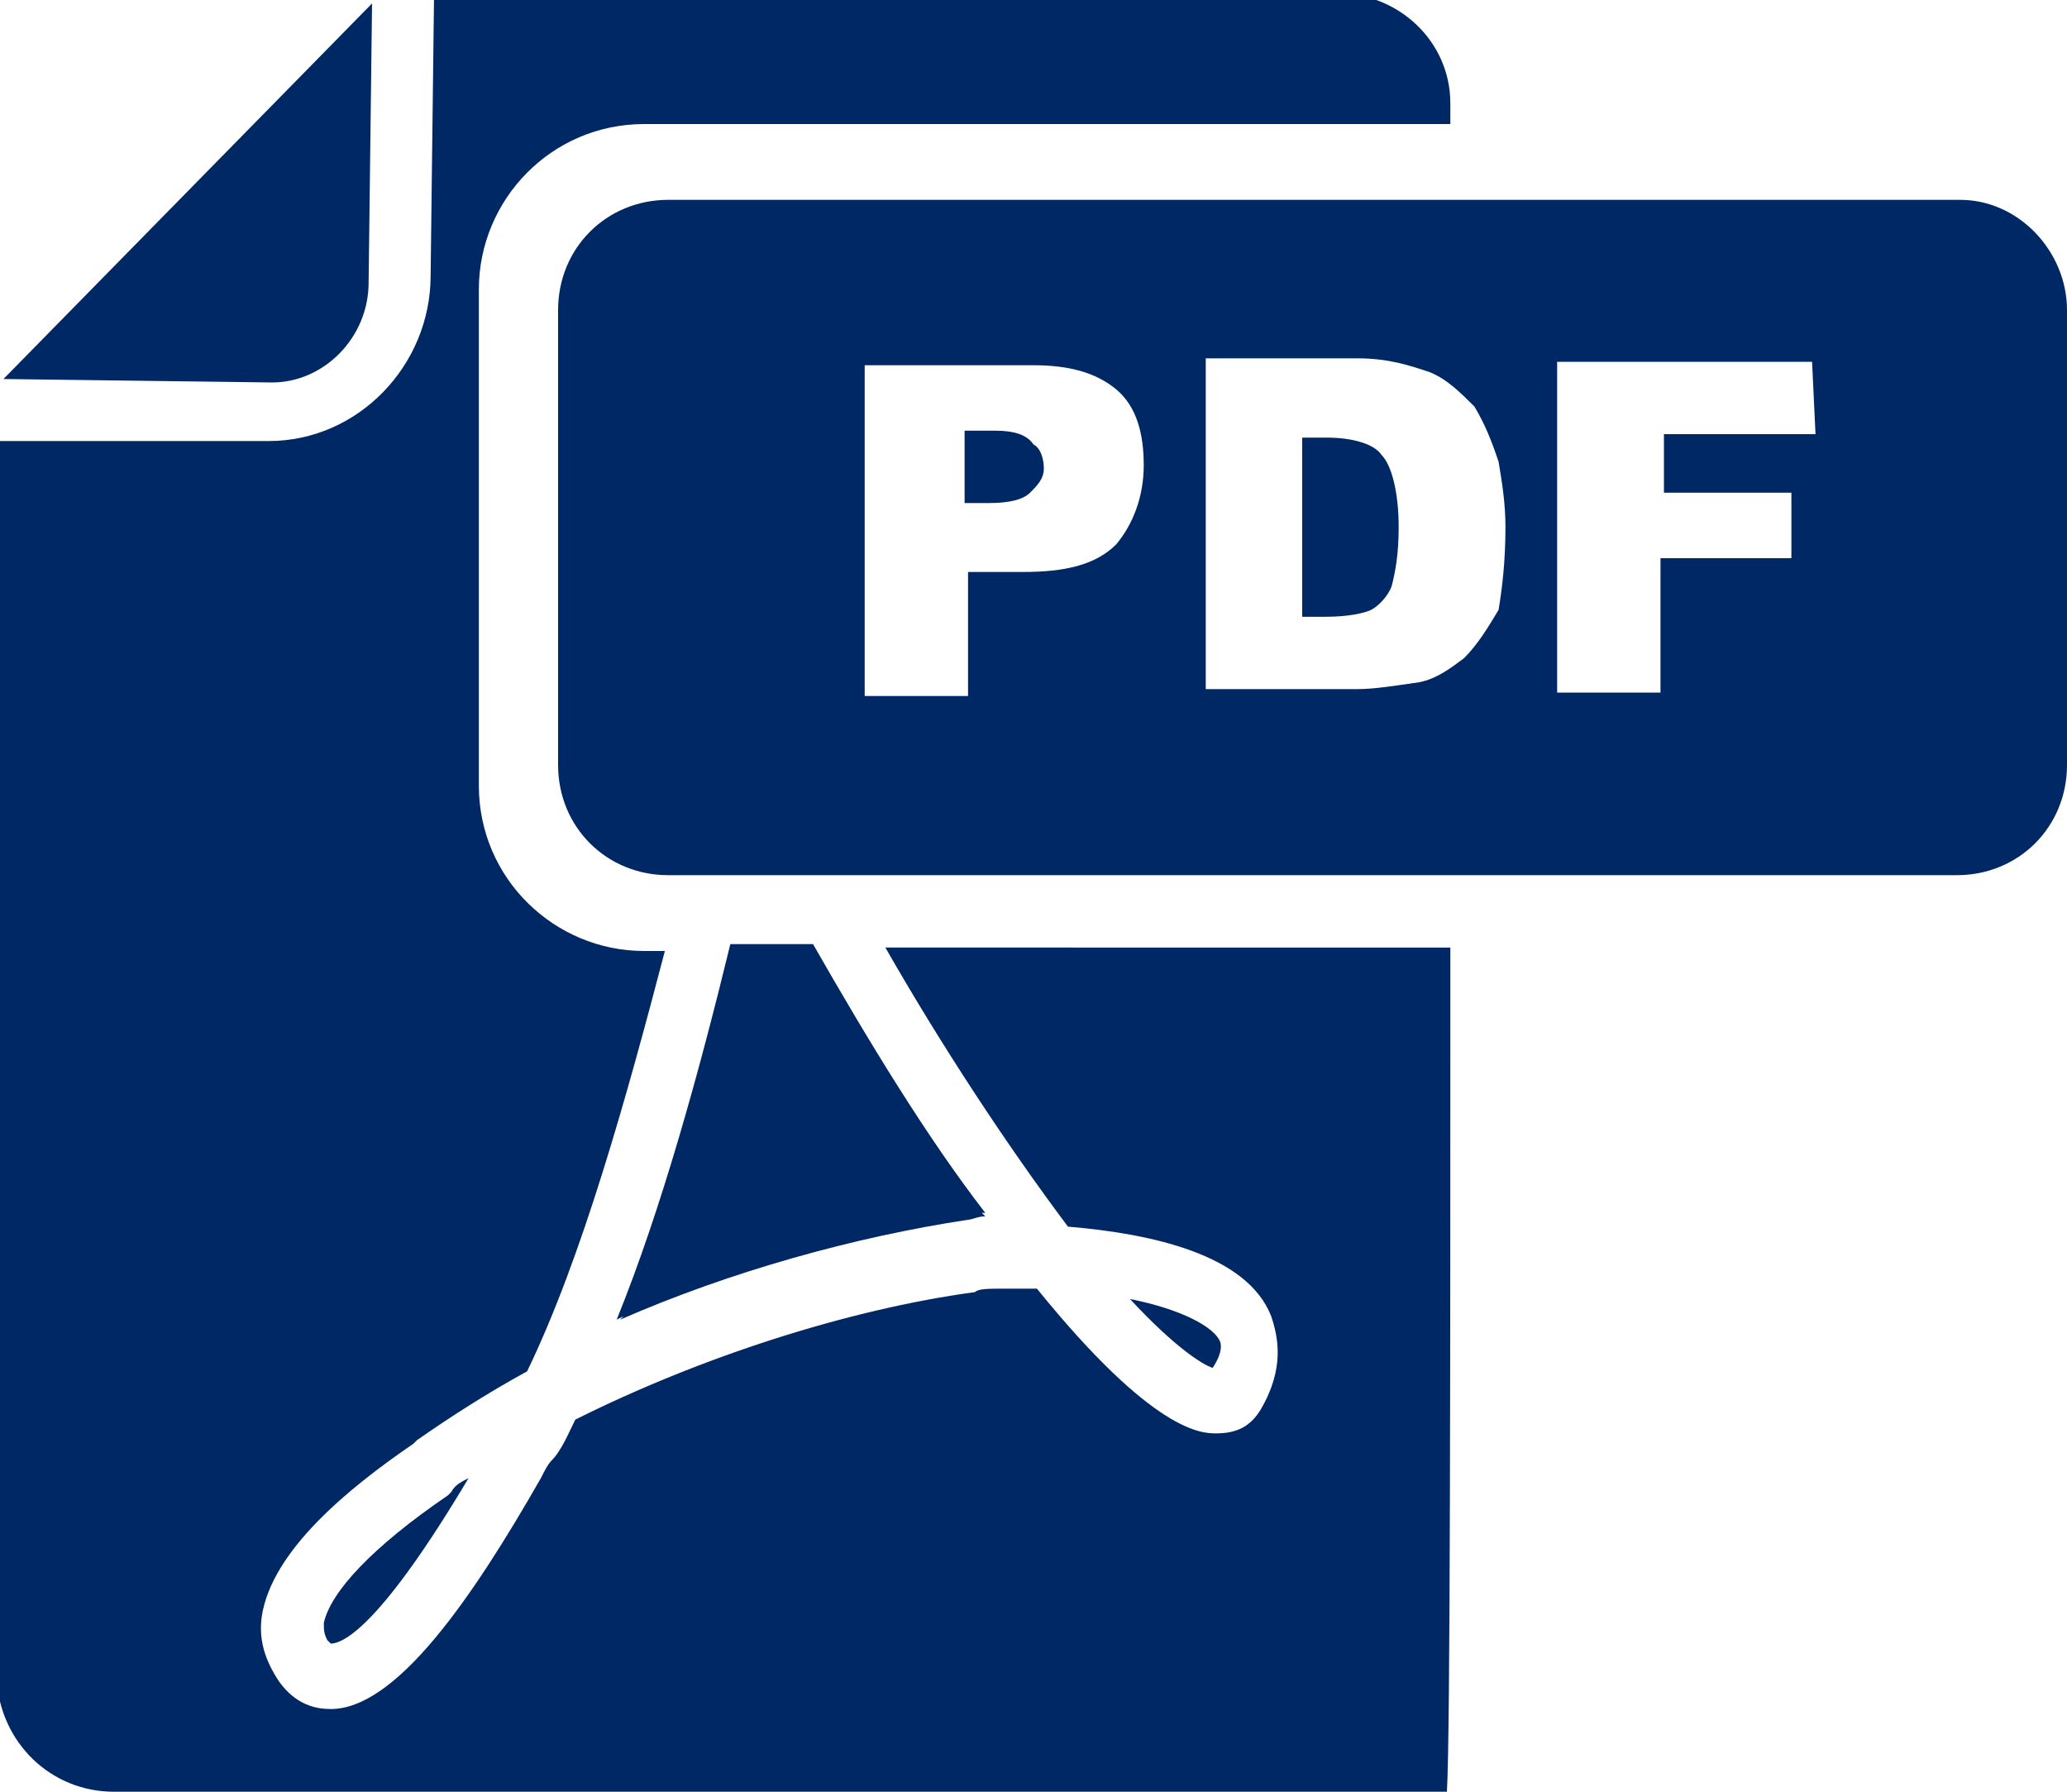
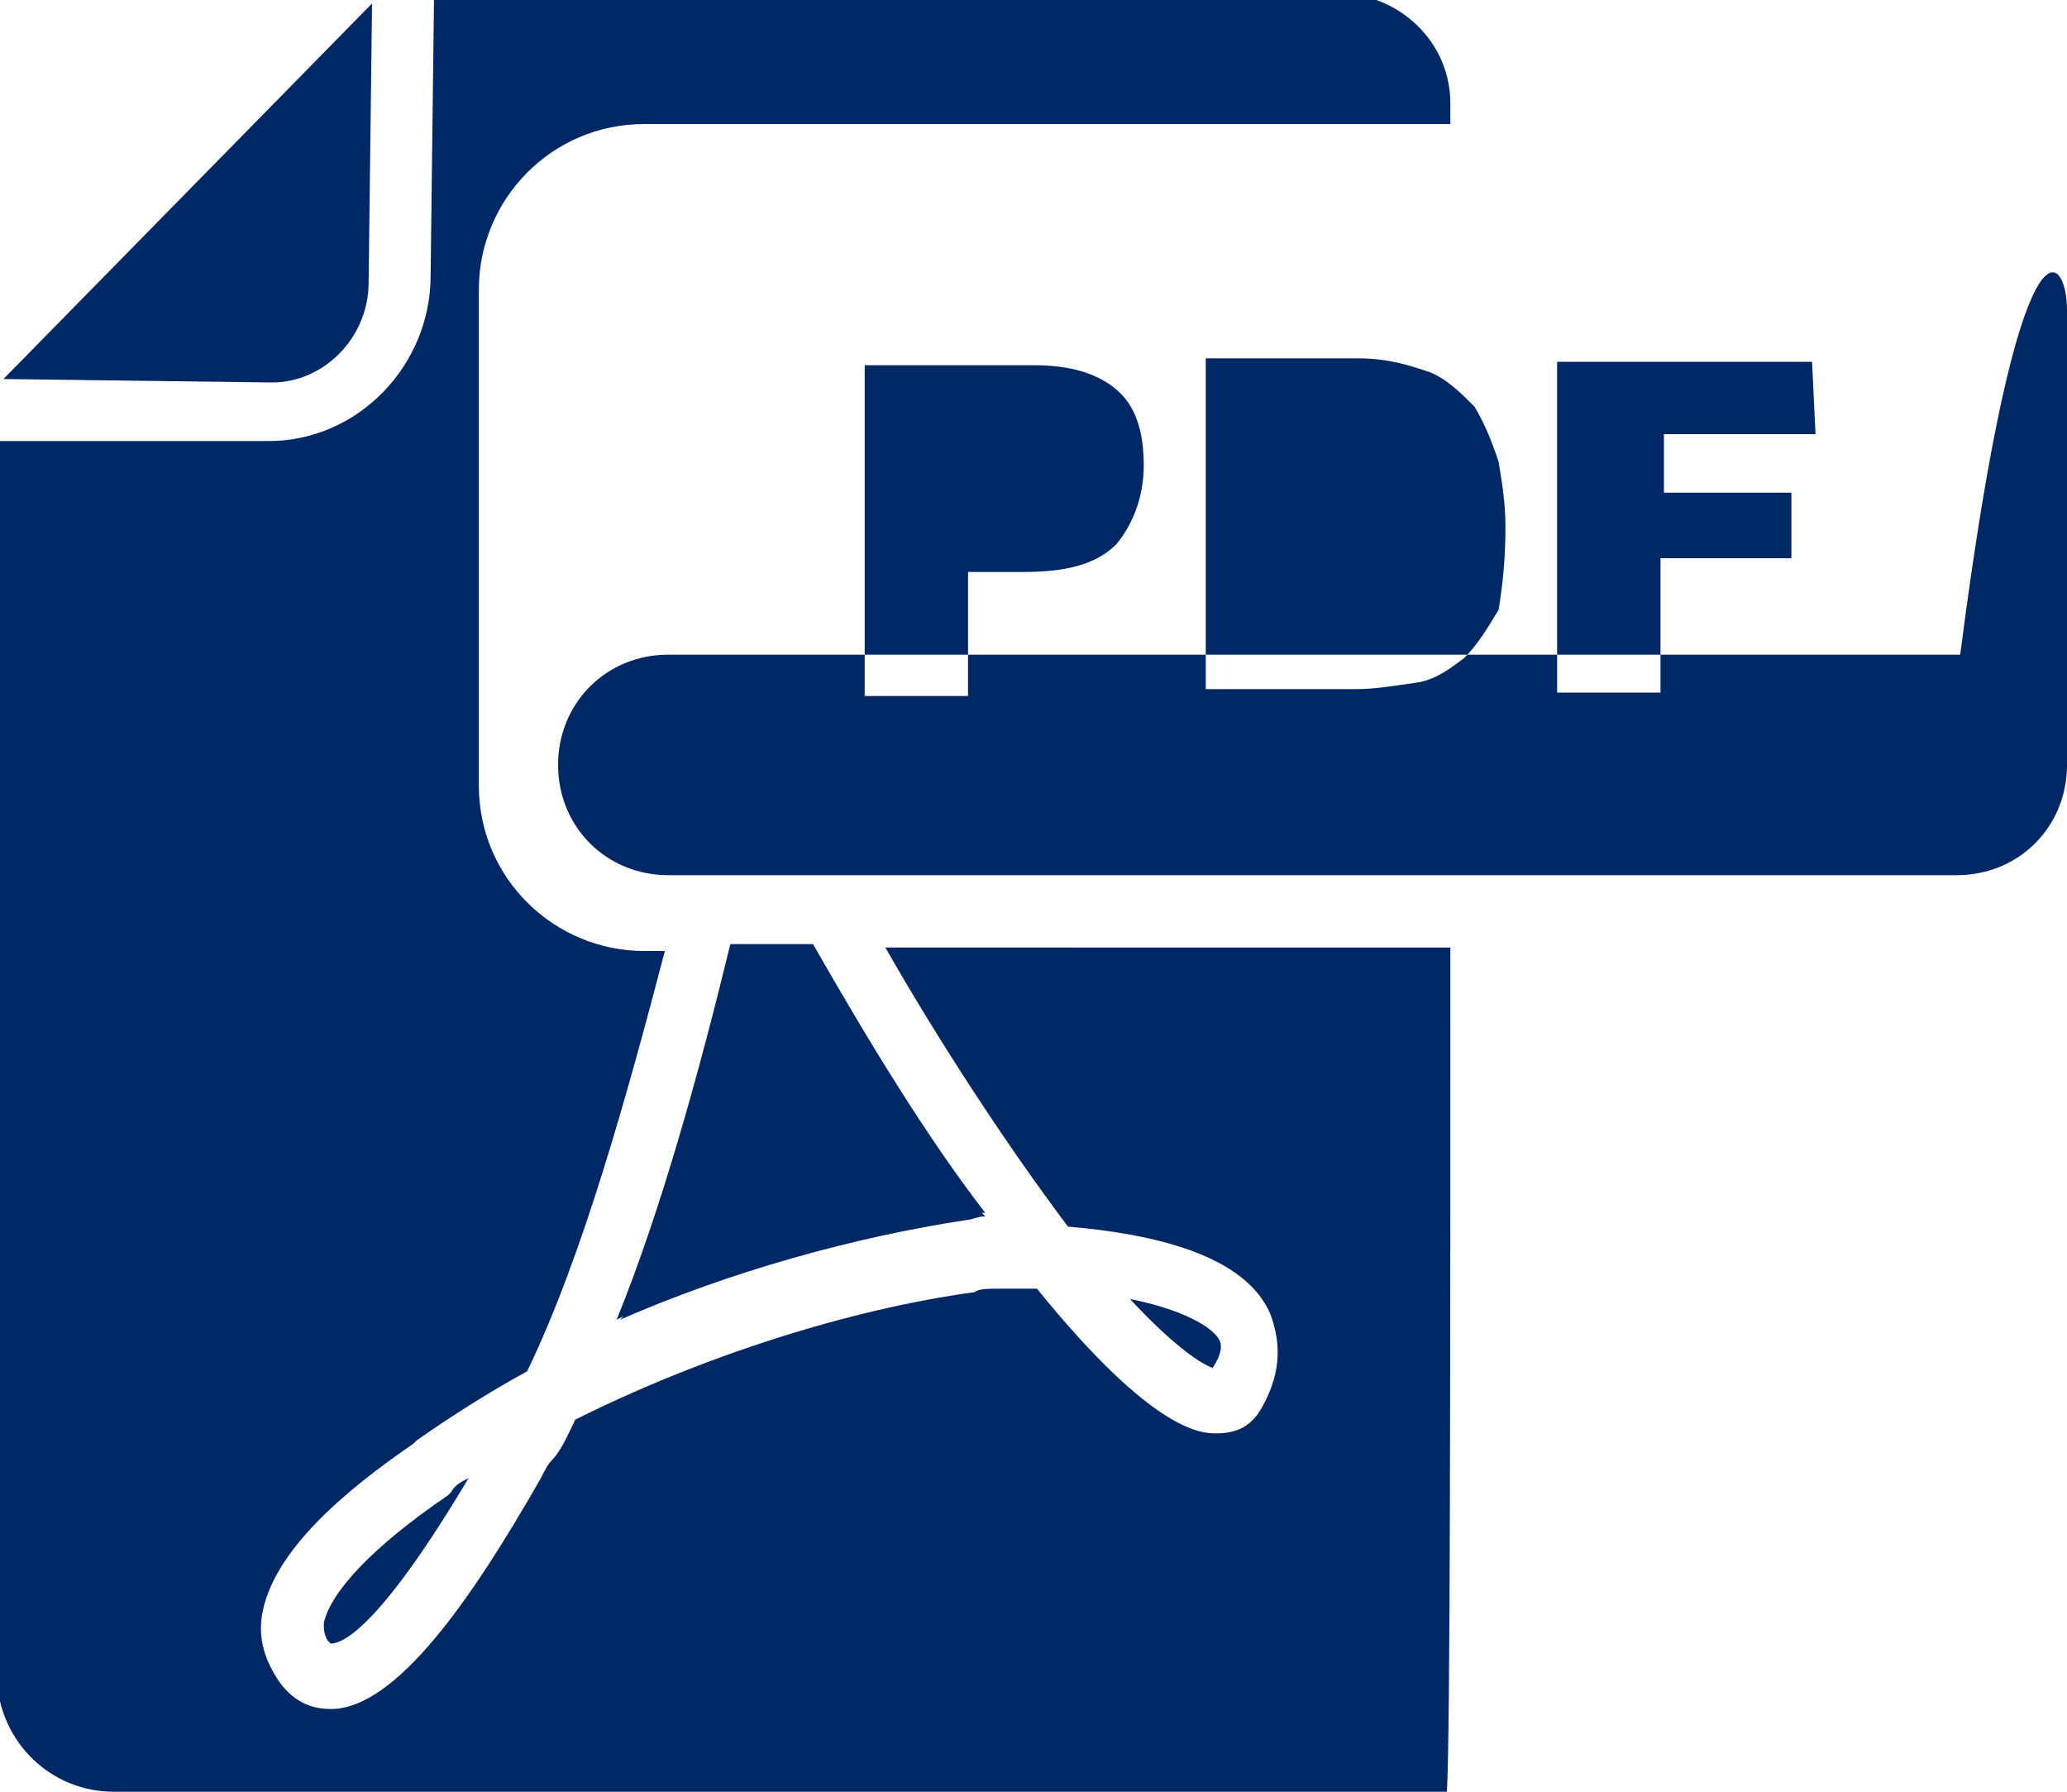
<svg xmlns="http://www.w3.org/2000/svg" version="1.1" id="Ebene_1" x="0px" y="0px" viewBox="0 0 60 52" style="enable-background:new 0 0 60 52;" xml:space="preserve">
  <style type="text/css">
	.st0{fill:#002864;}
</style>
  <g id="Layout">
    <g id="Desktop_mobilitaet" transform="translate(-1035, -1663)">
      <g id="downloads" transform="translate(1033, 1616)">
-         <path id="icon_pdf" class="st0" d="M9.9,58.1L2.1,58l10.7-10.9l-0.1,8.1C12.7,56.8,11.4,58.1,9.9,58.1L9.9,58.1z M33,82.6     c2.4,0.2,5.2,0.8,5.9,2.6c0.2,0.6,0.4,1.5-0.3,2.7c-0.3,0.5-0.7,0.7-1.3,0.7c-0.4,0-1.8,0-5.2-4.2h-1c-0.4,0-0.7,0-0.8,0.1     c-3.7,0.5-8,1.9-11.6,3.7c-0.2,0.4-0.4,0.9-0.7,1.2c-0.1,0.1-0.2,0.3-0.3,0.5c-2,3.5-4.2,6.7-6.1,6.7c-0.4,0-1-0.1-1.5-0.8     c-0.4-0.6-0.6-1.2-0.5-1.9c0.3-1.9,2.5-3.7,4.4-5l0.1-0.1c1-0.7,2.1-1.4,3.2-2c1.6-3.3,2.9-8,4-12.2h-0.6c-2.6,0-4.8-2.1-4.8-4.8     l0-14.4c0-2.6,2.1-4.8,4.8-4.8h23.4v-0.6c0-1.8-1.5-3.2-3.3-3.2H14.6l-0.1,8.2c0,2.6-2.1,4.8-4.7,4.8l-7.9,0v35.9     C2,97.6,3.5,99,5.3,99h38.7c0.1-1.6,0.1-13.1,0.1-24.5H27.7C29.3,77.3,31.2,80.2,33,82.6L33,82.6z M25.6,74.4h-2.4     c-0.9,3.7-2,7.7-3.3,10.9l0.2-0.1l-0.1,0.1c3.2-1.4,6.8-2.4,10.1-2.9c0.1,0,0.3-0.1,0.5-0.1l-0.1-0.1h0.1     C28.9,80,27.2,77.2,25.6,74.4L25.6,74.4z M37.4,85.9c-0.2-0.4-1.1-0.9-2.6-1.2c1.3,1.4,2.1,1.9,2.4,2     C37.4,86.4,37.5,86.1,37.4,85.9L37.4,85.9z M37.4,86.7v0.9V86.7z M11.4,94.1c0,0.2,0,0.3,0.1,0.5c0.1,0.1,0.1,0.1,0.1,0.1     c0.4,0,1.5-0.6,4-4.8c-0.2,0.1-0.4,0.2-0.5,0.4l-0.1,0.1C12.8,91.9,11.6,93.2,11.4,94.1L11.4,94.1z M40.5,59.7h-0.7v5.2h0.7     c0.6,0,1.1-0.1,1.3-0.2c0.2-0.1,0.5-0.4,0.6-0.7c0.1-0.4,0.2-0.9,0.2-1.7c0-1-0.2-1.8-0.5-2.1C41.9,59.9,41.3,59.7,40.5,59.7     L40.5,59.7z M30.9,59.5H30v2.1h0.7c0.6,0,1-0.1,1.2-0.3c0.2-0.2,0.4-0.4,0.4-0.7c0-0.3-0.1-0.6-0.3-0.7     C31.8,59.6,31.4,59.5,30.9,59.5L30.9,59.5z M62,56v13.2c0,1.8-1.4,3.2-3.2,3.2H21.4c-1.8,0-3.2-1.4-3.2-3.2V56     c0-1.8,1.4-3.2,3.2-3.2h37.5C60.6,52.8,62,54.3,62,56L62,56z M35.2,60.5c0-0.9-0.2-1.7-0.8-2.2c-0.6-0.5-1.4-0.7-2.4-0.7l-4.9,0     v9.6h3v-3.6h1.6c1.2,0,2.1-0.2,2.7-0.8C34.9,62.2,35.2,61.4,35.2,60.5L35.2,60.5z M45.7,62.3c0-0.7-0.1-1.3-0.2-1.9     c-0.2-0.6-0.4-1.1-0.7-1.6c-0.4-0.4-0.8-0.8-1.3-1c-0.6-0.2-1.2-0.4-2.1-0.4h-4.4v9.6h4.4c0.5,0,1.1-0.1,1.8-0.2     c0.5-0.1,0.9-0.4,1.3-0.7c0.4-0.4,0.7-0.9,1-1.4C45.6,64.1,45.7,63.3,45.7,62.3L45.7,62.3z M54.6,57.5h-7.4v9.6h3v-3.9H54v-1.9     h-3.7v-1.7h4.4L54.6,57.5z" />
+         <path id="icon_pdf" class="st0" d="M9.9,58.1L2.1,58l10.7-10.9l-0.1,8.1C12.7,56.8,11.4,58.1,9.9,58.1L9.9,58.1z M33,82.6     c2.4,0.2,5.2,0.8,5.9,2.6c0.2,0.6,0.4,1.5-0.3,2.7c-0.3,0.5-0.7,0.7-1.3,0.7c-0.4,0-1.8,0-5.2-4.2h-1c-0.4,0-0.7,0-0.8,0.1     c-3.7,0.5-8,1.9-11.6,3.7c-0.2,0.4-0.4,0.9-0.7,1.2c-0.1,0.1-0.2,0.3-0.3,0.5c-2,3.5-4.2,6.7-6.1,6.7c-0.4,0-1-0.1-1.5-0.8     c-0.4-0.6-0.6-1.2-0.5-1.9c0.3-1.9,2.5-3.7,4.4-5l0.1-0.1c1-0.7,2.1-1.4,3.2-2c1.6-3.3,2.9-8,4-12.2h-0.6c-2.6,0-4.8-2.1-4.8-4.8     l0-14.4c0-2.6,2.1-4.8,4.8-4.8h23.4v-0.6c0-1.8-1.5-3.2-3.3-3.2H14.6l-0.1,8.2c0,2.6-2.1,4.8-4.7,4.8l-7.9,0v35.9     C2,97.6,3.5,99,5.3,99h38.7c0.1-1.6,0.1-13.1,0.1-24.5H27.7C29.3,77.3,31.2,80.2,33,82.6L33,82.6z M25.6,74.4h-2.4     c-0.9,3.7-2,7.7-3.3,10.9l0.2-0.1l-0.1,0.1c3.2-1.4,6.8-2.4,10.1-2.9c0.1,0,0.3-0.1,0.5-0.1l-0.1-0.1h0.1     C28.9,80,27.2,77.2,25.6,74.4L25.6,74.4z M37.4,85.9c-0.2-0.4-1.1-0.9-2.6-1.2c1.3,1.4,2.1,1.9,2.4,2     C37.4,86.4,37.5,86.1,37.4,85.9L37.4,85.9z M37.4,86.7v0.9V86.7z M11.4,94.1c0,0.2,0,0.3,0.1,0.5c0.1,0.1,0.1,0.1,0.1,0.1     c0.4,0,1.5-0.6,4-4.8c-0.2,0.1-0.4,0.2-0.5,0.4l-0.1,0.1C12.8,91.9,11.6,93.2,11.4,94.1L11.4,94.1z M40.5,59.7h-0.7v5.2h0.7     c0.6,0,1.1-0.1,1.3-0.2c0.2-0.1,0.5-0.4,0.6-0.7c0.1-0.4,0.2-0.9,0.2-1.7c0-1-0.2-1.8-0.5-2.1C41.9,59.9,41.3,59.7,40.5,59.7     L40.5,59.7z M30.9,59.5H30v2.1h0.7c0.6,0,1-0.1,1.2-0.3c0.2-0.2,0.4-0.4,0.4-0.7c0-0.3-0.1-0.6-0.3-0.7     C31.8,59.6,31.4,59.5,30.9,59.5L30.9,59.5z M62,56v13.2c0,1.8-1.4,3.2-3.2,3.2H21.4c-1.8,0-3.2-1.4-3.2-3.2c0-1.8,1.4-3.2,3.2-3.2h37.5C60.6,52.8,62,54.3,62,56L62,56z M35.2,60.5c0-0.9-0.2-1.7-0.8-2.2c-0.6-0.5-1.4-0.7-2.4-0.7l-4.9,0     v9.6h3v-3.6h1.6c1.2,0,2.1-0.2,2.7-0.8C34.9,62.2,35.2,61.4,35.2,60.5L35.2,60.5z M45.7,62.3c0-0.7-0.1-1.3-0.2-1.9     c-0.2-0.6-0.4-1.1-0.7-1.6c-0.4-0.4-0.8-0.8-1.3-1c-0.6-0.2-1.2-0.4-2.1-0.4h-4.4v9.6h4.4c0.5,0,1.1-0.1,1.8-0.2     c0.5-0.1,0.9-0.4,1.3-0.7c0.4-0.4,0.7-0.9,1-1.4C45.6,64.1,45.7,63.3,45.7,62.3L45.7,62.3z M54.6,57.5h-7.4v9.6h3v-3.9H54v-1.9     h-3.7v-1.7h4.4L54.6,57.5z" />
      </g>
    </g>
  </g>
</svg>